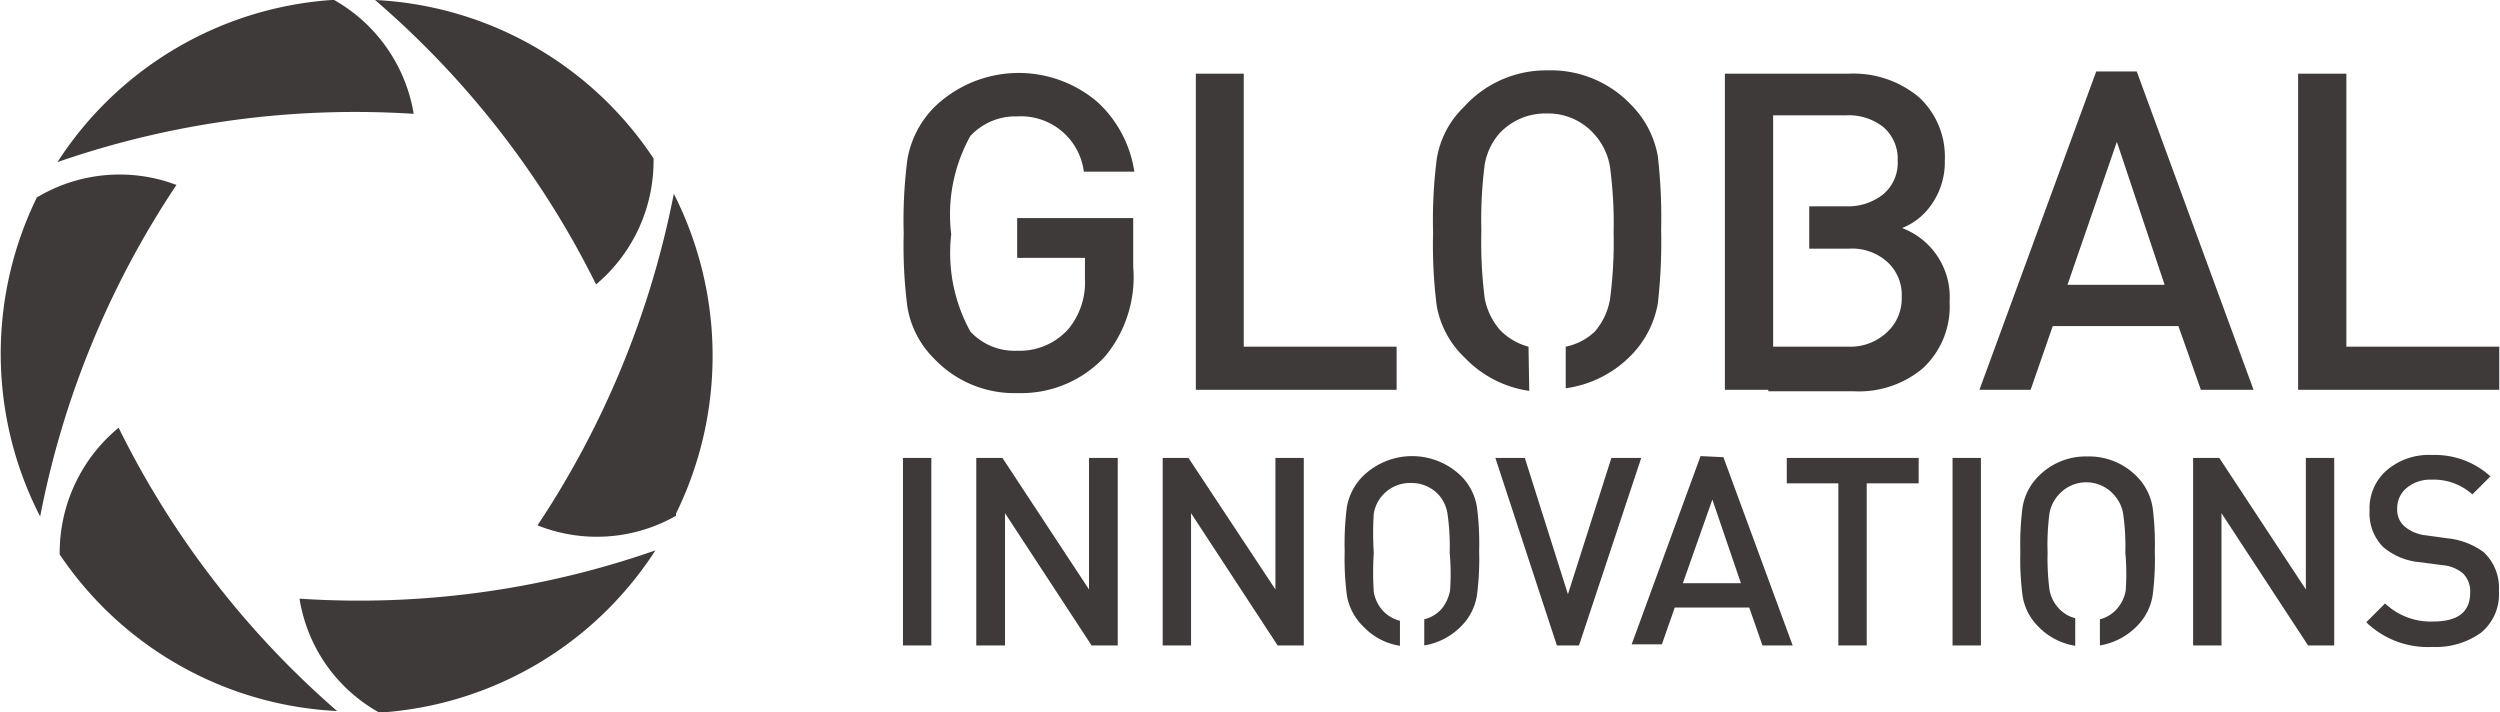
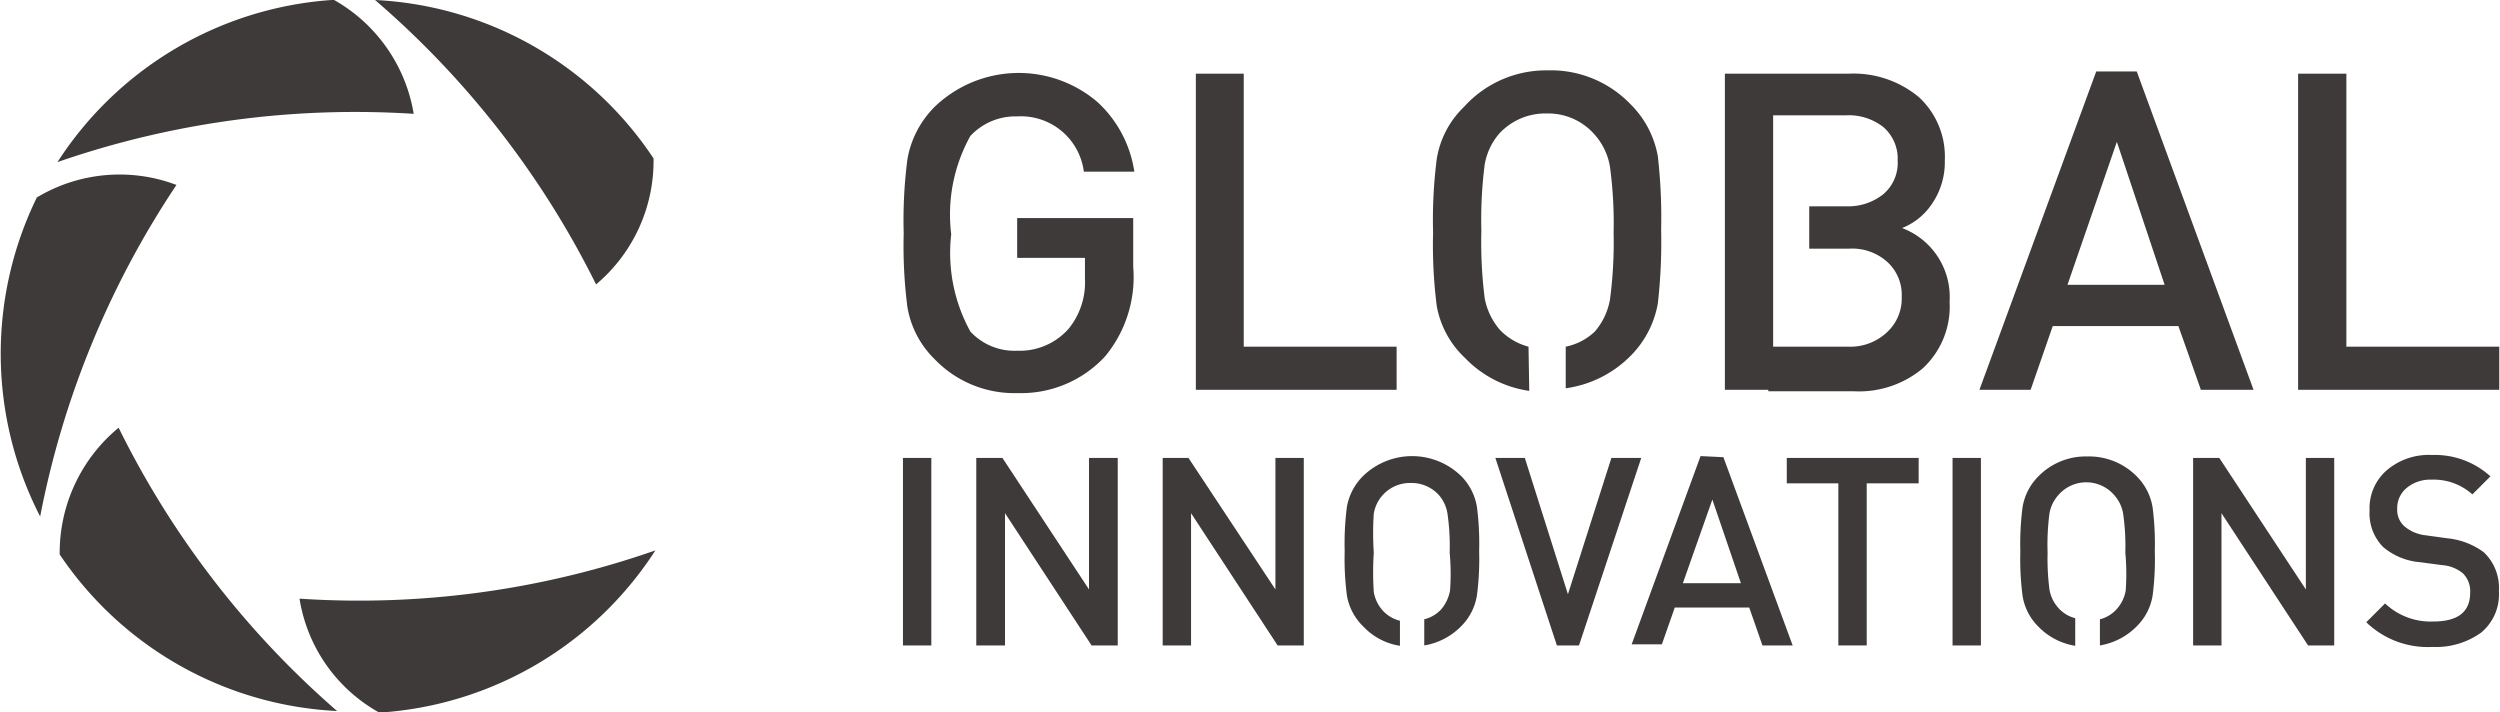
<svg xmlns="http://www.w3.org/2000/svg" viewBox="0 0 67.86 19.34">
  <defs>
    <style>.cls-1{fill:#3e3a39;}</style>
  </defs>
  <g id="レイヤー_2" data-name="レイヤー 2">
    <g id="レイヤー_1-2" data-name="レイヤー 1">
      <path class="cls-1" d="M8.13,16.25a4.31,4.31,0,0,0,2.16,3.09h.06a9.65,9.65,0,0,0,7.44-4.4A24.4,24.4,0,0,1,8.13,16.25Z" />
      <path class="cls-1" d="M9.07,0H9A9.65,9.65,0,0,0,1.56,4.4a24.68,24.68,0,0,1,9.67-1.31A4.37,4.37,0,0,0,9.07,0Z" />
      <path class="cls-1" d="M3.22,11.61A4.4,4.4,0,0,0,1.62,15l0,.05a9.64,9.64,0,0,0,7.53,4.25A24.55,24.55,0,0,1,3.22,11.61Z" />
      <path class="cls-1" d="M17.74,4.3a.1.1,0,0,0,0,0A9.63,9.63,0,0,0,10.18,0a24.58,24.58,0,0,1,6,7.72A4.38,4.38,0,0,0,17.74,4.3Z" />
      <path class="cls-1" d="M1,5.36l0,0a9.66,9.66,0,0,0,.09,8.66,24.58,24.58,0,0,1,3.7-9A4.36,4.36,0,0,0,1,5.36Z" />
-       <path class="cls-1" d="M18.29,5.26a24.85,24.85,0,0,1-3.7,9A4.34,4.34,0,0,0,18.35,14s0,0,0-.06A9.72,9.72,0,0,0,18.29,5.26Z" />
      <path class="cls-1" d="M30.76,7.24A3.38,3.38,0,0,1,30,9.67a3.1,3.1,0,0,1-2.37,1,3,3,0,0,1-2.26-.92,2.57,2.57,0,0,1-.74-1.42,13,13,0,0,1-.1-2,12.85,12.85,0,0,1,.1-2,2.64,2.64,0,0,1,.74-1.43,3.29,3.29,0,0,1,4.42-.13,3.2,3.2,0,0,1,1,1.89H29.42a1.72,1.72,0,0,0-1.81-1.5,1.67,1.67,0,0,0-1.27.53,4.39,4.39,0,0,0-.52,2.67A4.42,4.42,0,0,0,26.34,9a1.63,1.63,0,0,0,1.27.52,1.77,1.77,0,0,0,1.4-.6,2,2,0,0,0,.44-1.36V7H27.61V5.92h3.15Z" />
      <path class="cls-1" d="M32.46,10.58V2h1.3V9.41h4.15v1.17Z" />
      <path class="cls-1" d="M41.51,10.61a3,3,0,0,1-1.74-.89A2.55,2.55,0,0,1,39,8.31a13,13,0,0,1-.1-2,12.94,12.94,0,0,1,.1-2,2.51,2.51,0,0,1,.74-1.41A3,3,0,0,1,42,1.91a3,3,0,0,1,2.26.92A2.63,2.63,0,0,1,45,4.24a14.65,14.65,0,0,1,.09,2,14.72,14.72,0,0,1-.09,2,2.67,2.67,0,0,1-.73,1.41,3.07,3.07,0,0,1-1.77.89V9.41A1.61,1.61,0,0,0,43.29,9a1.82,1.82,0,0,0,.41-.86,11.79,11.79,0,0,0,.1-1.82,11.48,11.48,0,0,0-.1-1.8,1.73,1.73,0,0,0-.41-.86A1.67,1.67,0,0,0,42,3.08a1.71,1.71,0,0,0-1.29.53,1.73,1.73,0,0,0-.41.86,11.86,11.86,0,0,0-.09,1.8,12.18,12.18,0,0,0,.09,1.82,1.82,1.82,0,0,0,.41.86,1.66,1.66,0,0,0,.78.46Z" />
      <path class="cls-1" d="M48.13,10.58H46.82V2h3.36a2.77,2.77,0,0,1,1.91.64,2.2,2.2,0,0,1,.7,1.72,2,2,0,0,1-.36,1.19,1.75,1.75,0,0,1-.8.64,2,2,0,0,1,1.29,2A2.29,2.29,0,0,1,52.19,10a2.7,2.7,0,0,1-1.88.62H48V9.41h2.17A1.45,1.45,0,0,0,51.24,9a1.24,1.24,0,0,0,.38-.94,1.21,1.21,0,0,0-.38-.94,1.42,1.42,0,0,0-1.05-.37H49.11V5.6h1a1.53,1.53,0,0,0,1-.32,1.11,1.11,0,0,0,.4-.92,1.13,1.13,0,0,0-.4-.92,1.52,1.52,0,0,0-1-.31H48.13Z" />
      <path class="cls-1" d="M58,1.94l3.17,8.64H59.74l-.39-1.11-.22-.62-1.67-5L56.12,7.73h3l.39,1.12H55.72l-.6,1.73H53.73L56.9,1.94Z" />
      <path class="cls-1" d="M62.38,10.58V2h1.31V9.41h4.15v1.17Z" />
      <path class="cls-1" d="M24.51,17.52V12.43h.77v5.09Z" />
      <path class="cls-1" d="M29.63,17.52l-2.35-3.59v3.59H26.5V12.43h.71L29.56,16V12.43h.78v5.09Z" />
      <path class="cls-1" d="M34.68,17.52l-2.35-3.59v3.59h-.77V12.43h.7L34.62,16V12.43h.77v5.09Z" />
      <path class="cls-1" d="M38,17.53A1.73,1.73,0,0,1,37,17a1.52,1.52,0,0,1-.44-.84,7.72,7.72,0,0,1-.06-1.2,7.72,7.72,0,0,1,.06-1.2,1.56,1.56,0,0,1,.44-.84,1.91,1.91,0,0,1,2.66,0,1.54,1.54,0,0,1,.43.84,7.72,7.72,0,0,1,.06,1.2,7.55,7.55,0,0,1-.06,1.2,1.51,1.51,0,0,1-.43.84,1.82,1.82,0,0,1-1,.52v-.71a.93.93,0,0,0,.46-.27,1.1,1.1,0,0,0,.24-.51A6.3,6.3,0,0,0,39.35,15a6.16,6.16,0,0,0-.06-1.06,1,1,0,0,0-.24-.51,1,1,0,0,0-.75-.32,1,1,0,0,0-.76.32,1,1,0,0,0-.25.51,7.92,7.92,0,0,0,0,1.06,8.1,8.1,0,0,0,0,1.07,1,1,0,0,0,.25.51.93.93,0,0,0,.46.27Z" />
      <path class="cls-1" d="M42.86,17.52h-.6l-1.67-5.09h.8l1.17,3.7,1.18-3.7h.81Z" />
      <path class="cls-1" d="M46.78,12.41l1.88,5.11h-.82l-.23-.66-.13-.37-1-2.93-.8,2.27h1.83l.23.66H45.46l-.35,1h-.82l1.87-5.11Z" />
      <path class="cls-1" d="M50.67,13.12v4.4H49.9v-4.4H48.5v-.69h3.58v.69Z" />
      <path class="cls-1" d="M53,17.52V12.43h.77v5.09Z" />
      <path class="cls-1" d="M56.33,17.53a1.79,1.79,0,0,1-1-.52,1.51,1.51,0,0,1-.43-.84,7.72,7.72,0,0,1-.06-1.2,7.72,7.72,0,0,1,.06-1.2,1.54,1.54,0,0,1,.43-.84,1.8,1.8,0,0,1,1.33-.54,1.82,1.82,0,0,1,1.34.54,1.54,1.54,0,0,1,.43.84,7.72,7.72,0,0,1,.06,1.2,7.55,7.55,0,0,1-.06,1.2A1.51,1.51,0,0,1,58,17a1.82,1.82,0,0,1-1,.52v-.71a.9.9,0,0,0,.45-.27,1,1,0,0,0,.25-.51A6.3,6.3,0,0,0,57.69,15a6.16,6.16,0,0,0-.06-1.06,1,1,0,0,0-.25-.51,1,1,0,0,0-1.5,0,1,1,0,0,0-.25.51A6.49,6.49,0,0,0,55.58,15,6.63,6.63,0,0,0,55.63,16a1,1,0,0,0,.25.51.9.9,0,0,0,.45.27Z" />
      <path class="cls-1" d="M62.65,17.52,60.3,13.93v3.59h-.77V12.43h.71L62.59,16V12.43h.77v5.09Z" />
      <path class="cls-1" d="M67.35,17.17a2.09,2.09,0,0,1-1.32.39,2.4,2.4,0,0,1-1.8-.67l.51-.51a1.8,1.8,0,0,0,1.31.49q1,0,1-.78a.68.68,0,0,0-.2-.53,1,1,0,0,0-.56-.22l-.6-.08a1.77,1.77,0,0,1-1-.41,1.3,1.3,0,0,1-.37-1,1.36,1.36,0,0,1,.46-1.08,1.76,1.76,0,0,1,1.24-.42,2.24,2.24,0,0,1,1.58.58l-.49.49a1.57,1.57,0,0,0-1.11-.4,1,1,0,0,0-.68.23.71.71,0,0,0-.25.57.59.59,0,0,0,.2.47,1.07,1.07,0,0,0,.57.24l.58.08a2,2,0,0,1,1,.38,1.33,1.33,0,0,1,.41,1.05A1.35,1.35,0,0,1,67.35,17.17Z" />
    </g>
  </g>
</svg>